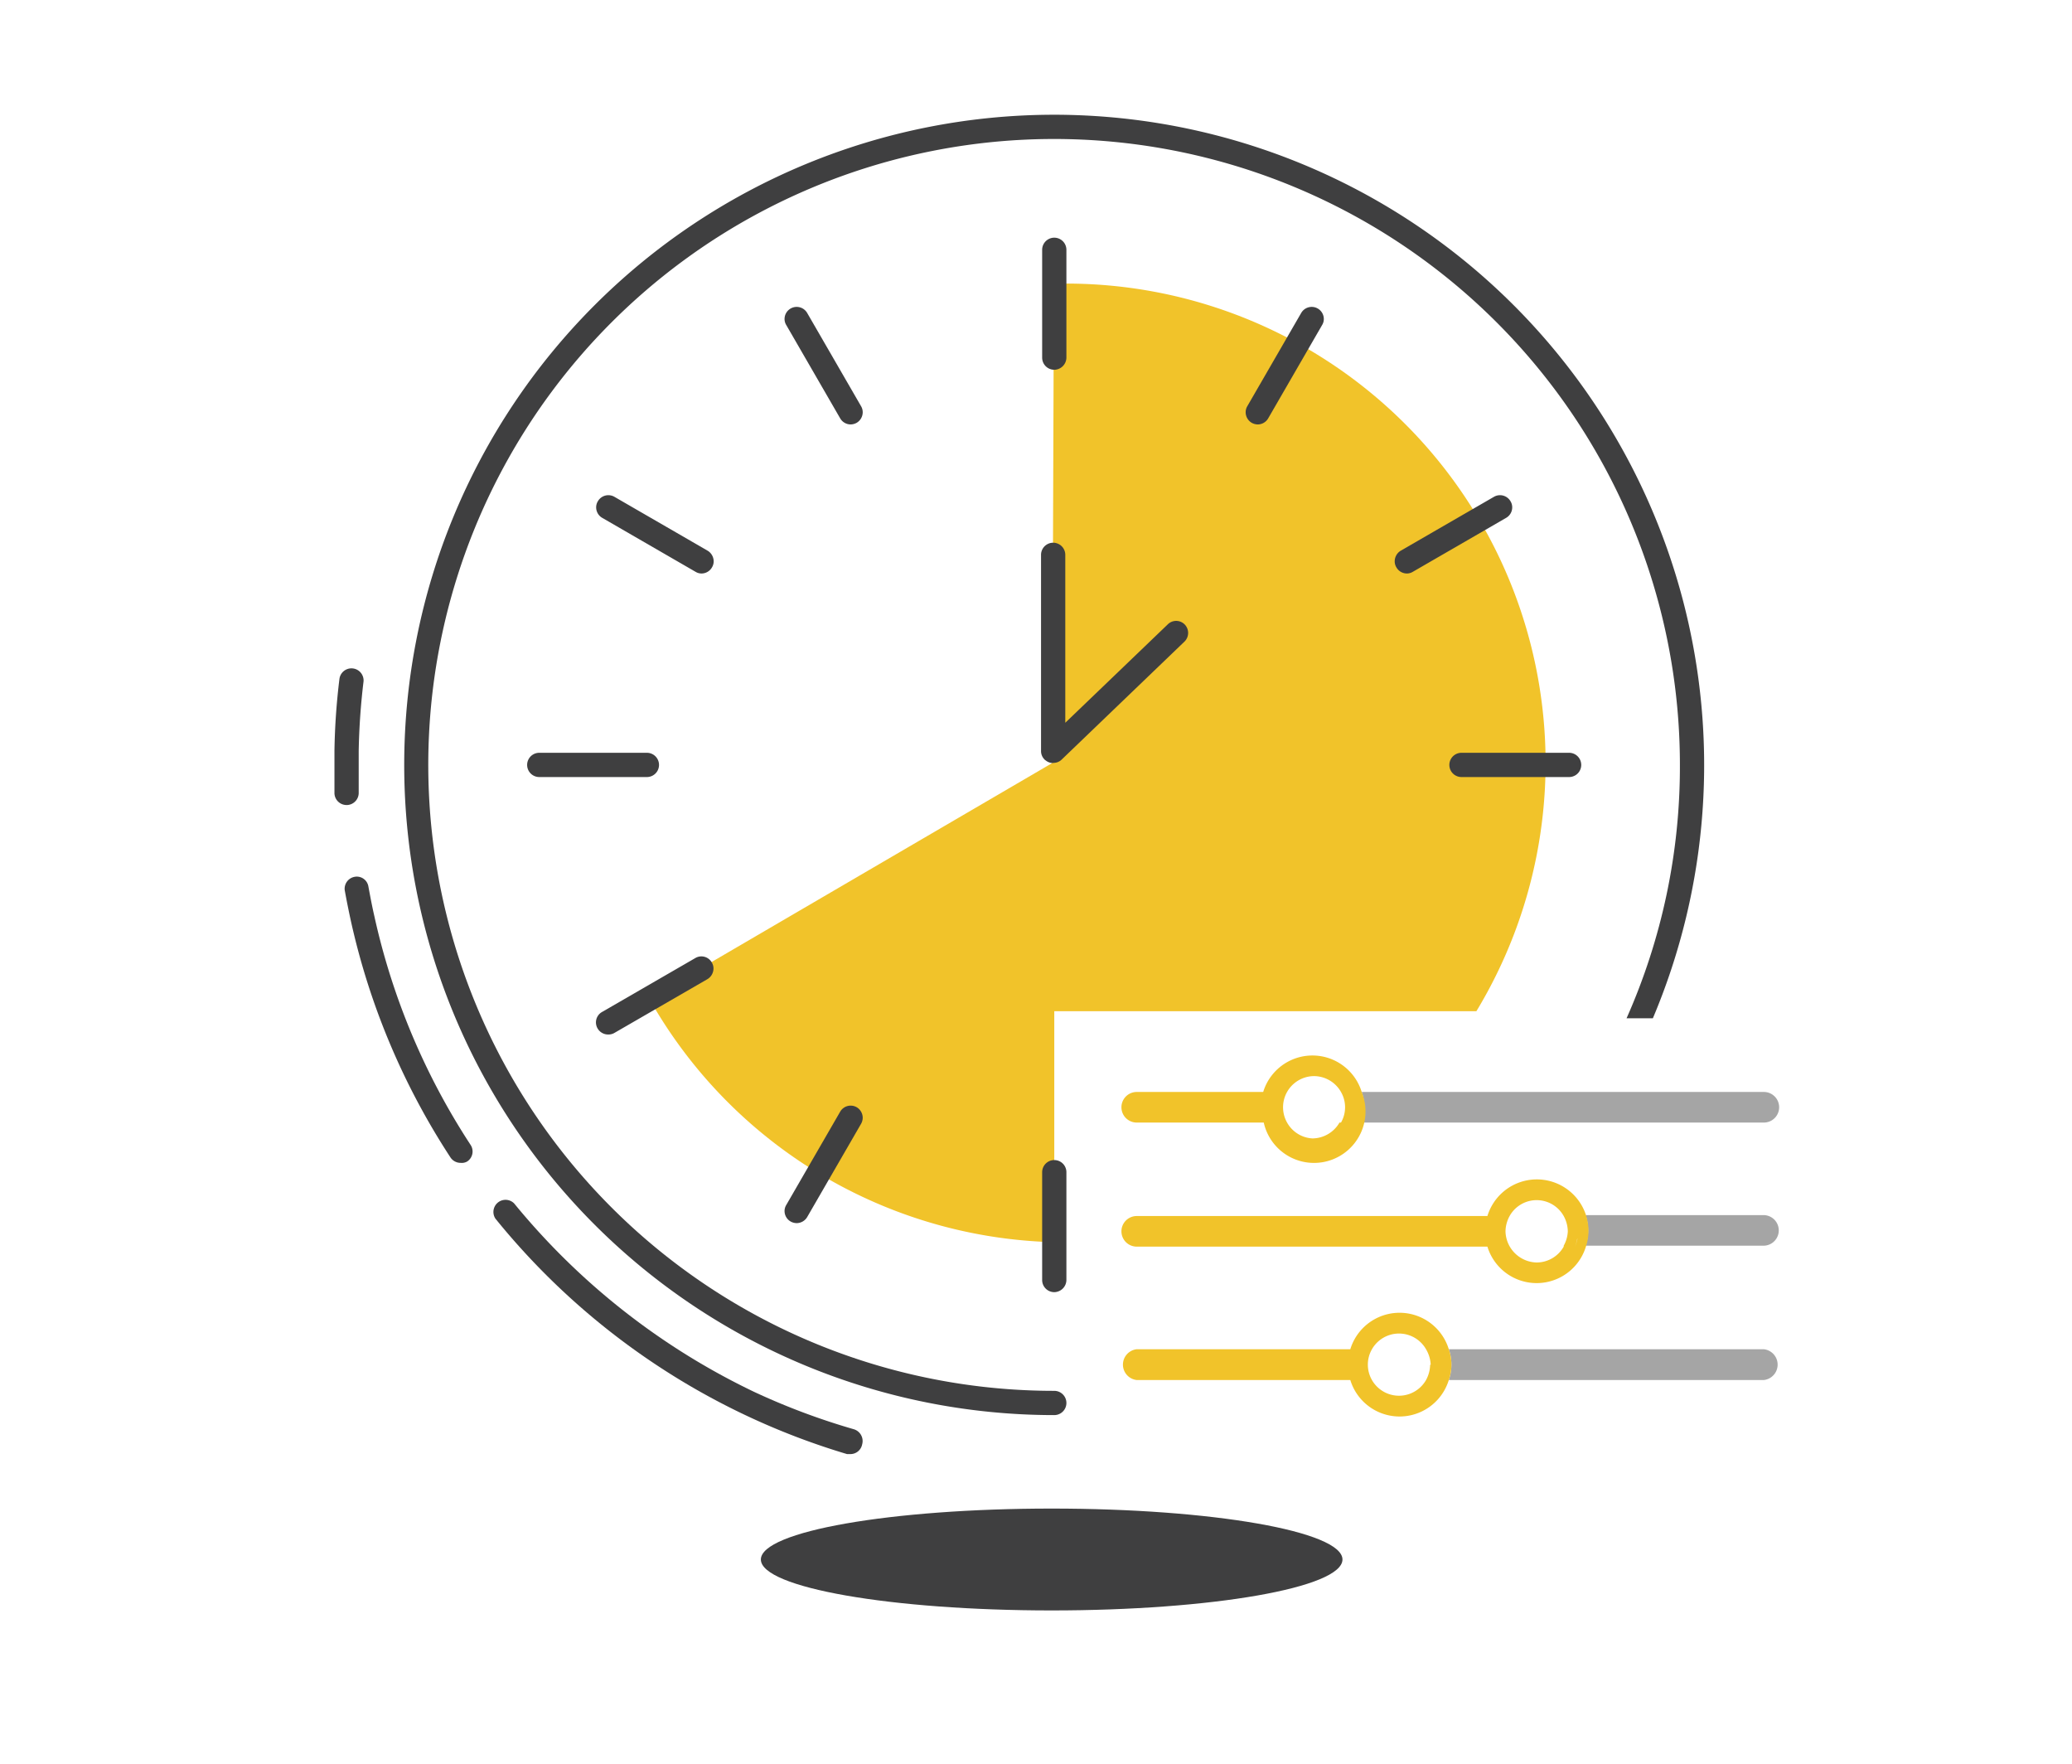
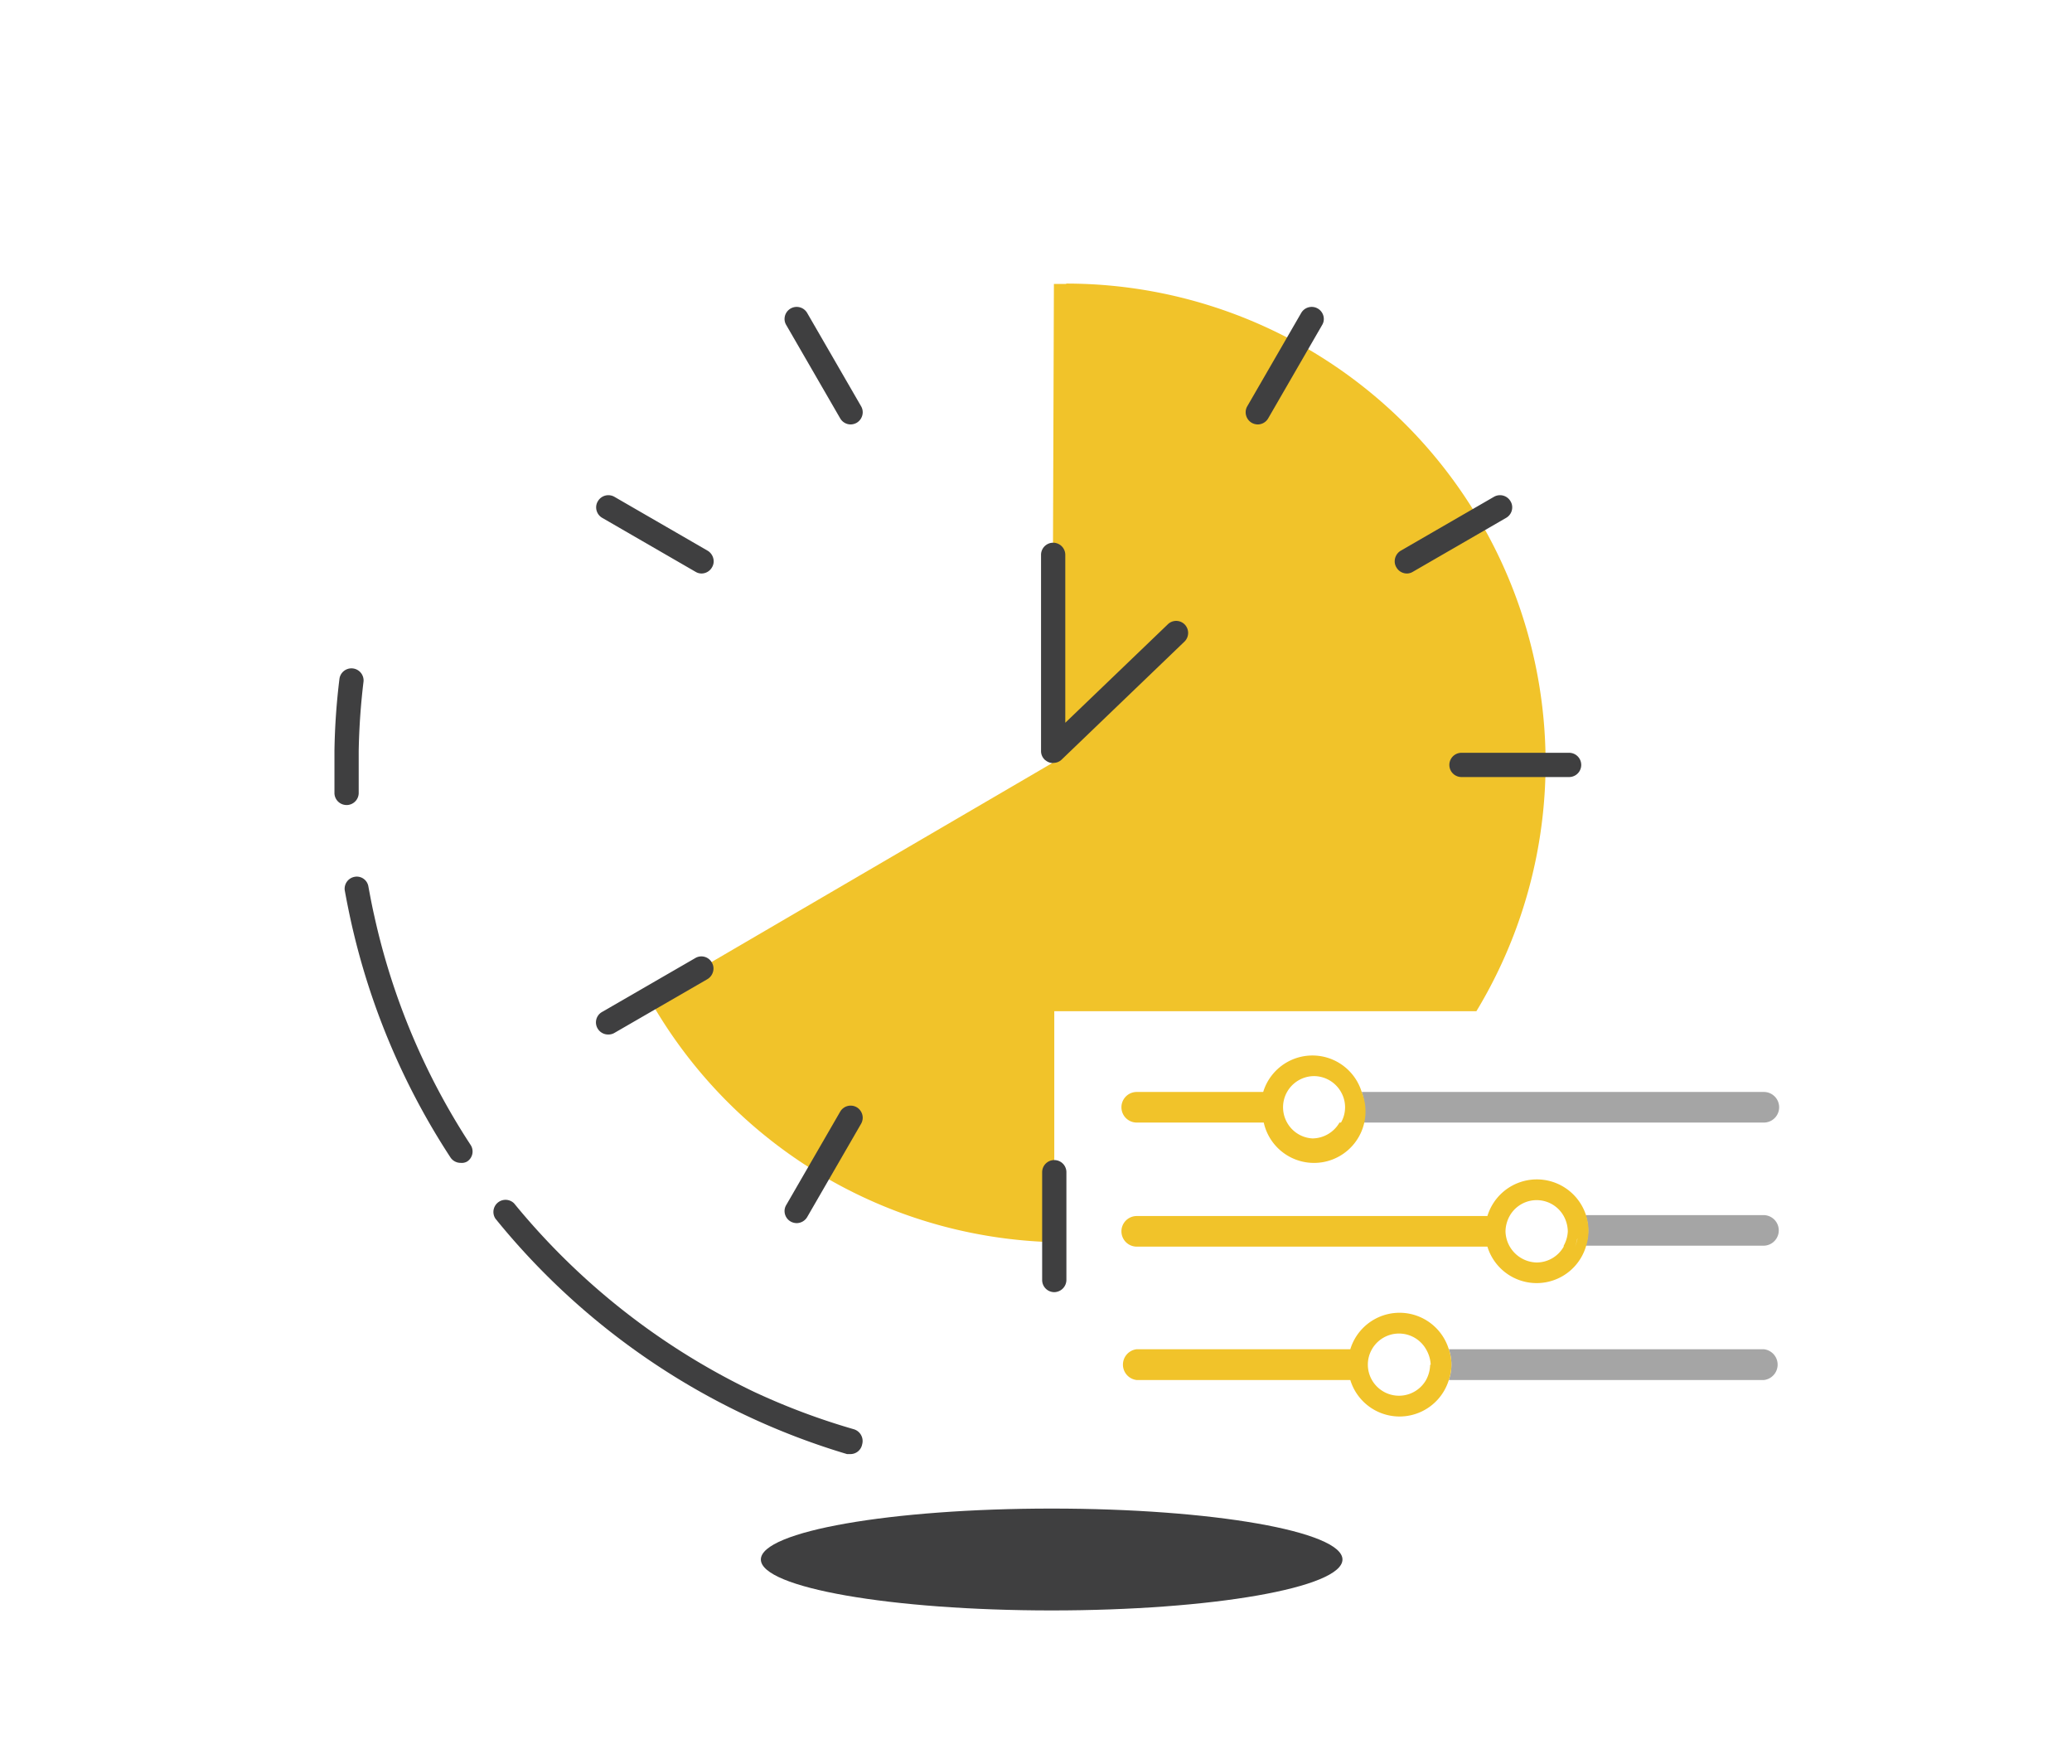
<svg xmlns="http://www.w3.org/2000/svg" viewBox="0 0 111.08 94.53">
  <defs>
    <style>.cls-1{isolation:isolate;}.cls-2,.cls-5{fill:#f1c32a;}.cls-3{fill:#3f3f40;}.cls-4{fill:#a5a5a5;}.cls-5{mix-blend-mode:multiply;}</style>
  </defs>
  <g class="cls-1">
    <g id="Warstwa_1" data-name="Warstwa 1">
      <path class="cls-2" d="M57.17,15.22l-.67,0L56.41,40.9,34.8,53.52A25.66,25.66,0,0,0,57.17,66.59c.31,0-1,0-.65,0V54.2H79.15a25.7,25.7,0,0,0-22-39Z" />
      <path class="cls-3" d="M45.6,77.94l-.19,0A38.34,38.34,0,0,1,26.56,65.32a.65.65,0,0,1,1-.82A37.53,37.53,0,0,0,40.44,74.61a36.75,36.75,0,0,0,5.34,2,.66.66,0,0,1,.44.81A.64.64,0,0,1,45.6,77.94Z" />
      <path class="cls-3" d="M24.7,62.33a.65.65,0,0,1-.55-.29,38.24,38.24,0,0,1-5.34-12.68q-.18-.82-.33-1.65A.65.65,0,0,1,19,47a.63.63,0,0,1,.75.52c.1.54.2,1.07.32,1.59a36.85,36.85,0,0,0,5.16,12.26.64.64,0,0,1-.19.89A.58.58,0,0,1,24.7,62.33Z" />
      <path class="cls-3" d="M18.58,43.15a.65.65,0,0,1-.65-.62q0-.77,0-1.53c0-.25,0-.51,0-.76a35.77,35.77,0,0,1,.27-3.87.65.65,0,0,1,1.29.15,36.15,36.15,0,0,0-.26,3.74c0,.25,0,.49,0,.74,0,.49,0,1,0,1.48a.65.65,0,0,1-.62.67Z" />
      <path class="cls-3" d="M45.6,22.75a.65.65,0,0,1-.56-.33l-2.89-5a.62.62,0,0,1-.09-.32.65.65,0,0,1,1.21-.33l2.89,5a.63.63,0,0,1,.09.33.66.66,0,0,1-.32.56A.68.68,0,0,1,45.6,22.75Z" />
      <path class="cls-3" d="M37.61,30.74a.62.62,0,0,1-.32-.09l-5-2.89a.65.65,0,0,1-.33-.57.62.62,0,0,1,.09-.32.65.65,0,0,1,.89-.24l5,2.89a.67.67,0,0,1,.32.57.62.62,0,0,1-.09.32A.65.65,0,0,1,37.61,30.74Z" />
-       <path class="cls-3" d="M34.68,41.65H28.91a.65.65,0,1,1,0-1.3h5.77a.65.65,0,0,1,0,1.3Z" />
      <path class="cls-3" d="M32.61,55.45a.65.65,0,0,1-.57-.32.64.64,0,0,1,.24-.89l5-2.89a.64.64,0,0,1,.88.24.62.62,0,0,1,.09.32.67.67,0,0,1-.32.57l-5,2.89A.63.63,0,0,1,32.61,55.45Z" />
      <path class="cls-3" d="M42.71,65.56a.68.68,0,0,1-.33-.09.65.65,0,0,1-.32-.56.62.62,0,0,1,.09-.32l2.89-5a.65.65,0,0,1,.89-.24.66.66,0,0,1,.32.56.66.66,0,0,1-.09.33l-2.89,5A.66.66,0,0,1,42.71,65.56Z" />
      <path class="cls-3" d="M56.52,69.26a.65.65,0,0,1-.65-.65V62.83a.65.65,0,1,1,1.3,0v5.78A.66.66,0,0,1,56.52,69.26Z" />
      <path class="cls-3" d="M84.12,41.65H78.35a.65.65,0,0,1,0-1.3h5.77a.65.65,0,1,1,0,1.3Z" />
      <path class="cls-3" d="M75.42,30.74a.65.65,0,0,1-.56-.33.62.62,0,0,1-.09-.32.67.67,0,0,1,.32-.57l5-2.89a.65.65,0,0,1,.89.24.62.62,0,0,1,.09.32.65.65,0,0,1-.33.57l-5,2.89A.62.62,0,0,1,75.42,30.74Z" />
      <path class="cls-3" d="M67.43,22.75a.68.68,0,0,1-.33-.09.66.66,0,0,1-.32-.56.63.63,0,0,1,.09-.33l2.89-5a.65.65,0,0,1,1.21.33.62.62,0,0,1-.09.32l-2.89,5A.65.65,0,0,1,67.43,22.75Z" />
-       <path class="cls-3" d="M56.52,19.82a.65.65,0,0,1-.65-.65V13.39a.65.65,0,1,1,1.3,0v5.78A.66.66,0,0,1,56.52,19.82Z" />
      <path class="cls-3" d="M56.41,40.9h0a.64.64,0,0,1-.35-.14.34.34,0,0,1-.09-.08.63.63,0,0,1-.16-.42h0V29.74a.65.65,0,1,1,1.3,0v9l5.49-5.27a.64.64,0,0,1,.91,0,.65.65,0,0,1,0,.91l-6.59,6.33h0a.62.62,0,0,1-.42.18Z" />
      <ellipse class="cls-3" cx="56.38" cy="83.59" rx="15.59" ry="2.73" />
      <path class="cls-4" d="M73,60.17H94.56a.82.82,0,0,0,0-1.64H73a2.47,2.47,0,0,1,0,1.64Z" />
      <path class="cls-5" d="M73,58.53a2.76,2.76,0,0,0-5.28,0H60.94a.82.82,0,0,0,0,1.64h6.81A2.76,2.76,0,1,0,73,58.53Zm-4.7,1.64h0a2.12,2.12,0,0,0,.33.56A2.12,2.12,0,0,1,68.33,60.17Zm3.51,0a1.69,1.69,0,0,1-1.45.85A1.66,1.66,0,0,1,69,60.17a1.67,1.67,0,0,1,1.44-2.49,1.67,1.67,0,0,1,1.45.85,1.64,1.64,0,0,1,0,1.64Z" />
      <path class="cls-4" d="M94.56,65.13H85a2.47,2.47,0,0,1,0,1.64h9.54a.82.82,0,1,0,0-1.64Z" />
      <path class="cls-5" d="M85.16,66a2.77,2.77,0,0,0-5.42-.82H60.94a.82.82,0,1,0,0,1.64h18.8a2.76,2.76,0,0,0,5.28,0h0A2.76,2.76,0,0,0,85.16,66Zm-1.33.82a1.67,1.67,0,0,1-1.45.85A1.71,1.71,0,0,1,80.71,66a1.76,1.76,0,0,1,.22-.82,1.66,1.66,0,0,1,2.9,0,1.76,1.76,0,0,1,.22.82A1.73,1.73,0,0,1,83.83,66.77Zm.73-.39a2,2,0,0,0,0-.43h0a2,2,0,0,1,0,.43,2.52,2.52,0,0,1-.12.39h0A2.52,2.52,0,0,0,84.56,66.38Z" />
      <path class="cls-4" d="M94.56,72.32H77.67a2.5,2.5,0,0,1,0,1.65H94.56a.83.83,0,0,0,0-1.65Z" />
      <path class="cls-5" d="M77.67,72.32a2.76,2.76,0,0,0-5.28,0H60.94a.83.83,0,0,0,0,1.65H72.39a2.76,2.76,0,0,0,5.28,0,2.5,2.5,0,0,0,0-1.65Zm-1,.83a1.79,1.79,0,0,1-.22.82,1.67,1.67,0,0,1-2.9,0,1.66,1.66,0,0,1,0-1.65,1.67,1.67,0,0,1,2.9,0A1.8,1.8,0,0,1,76.7,73.15Z" />
-       <path class="cls-3" d="M56.52,6.15a34.85,34.85,0,0,0,0,69.7.65.65,0,0,0,0-1.3A33.55,33.55,0,1,1,90.06,41,33.22,33.22,0,0,1,87.2,54.58h1.41A34.86,34.86,0,0,0,56.52,6.15Z" />
    </g>
  </g>
</svg>